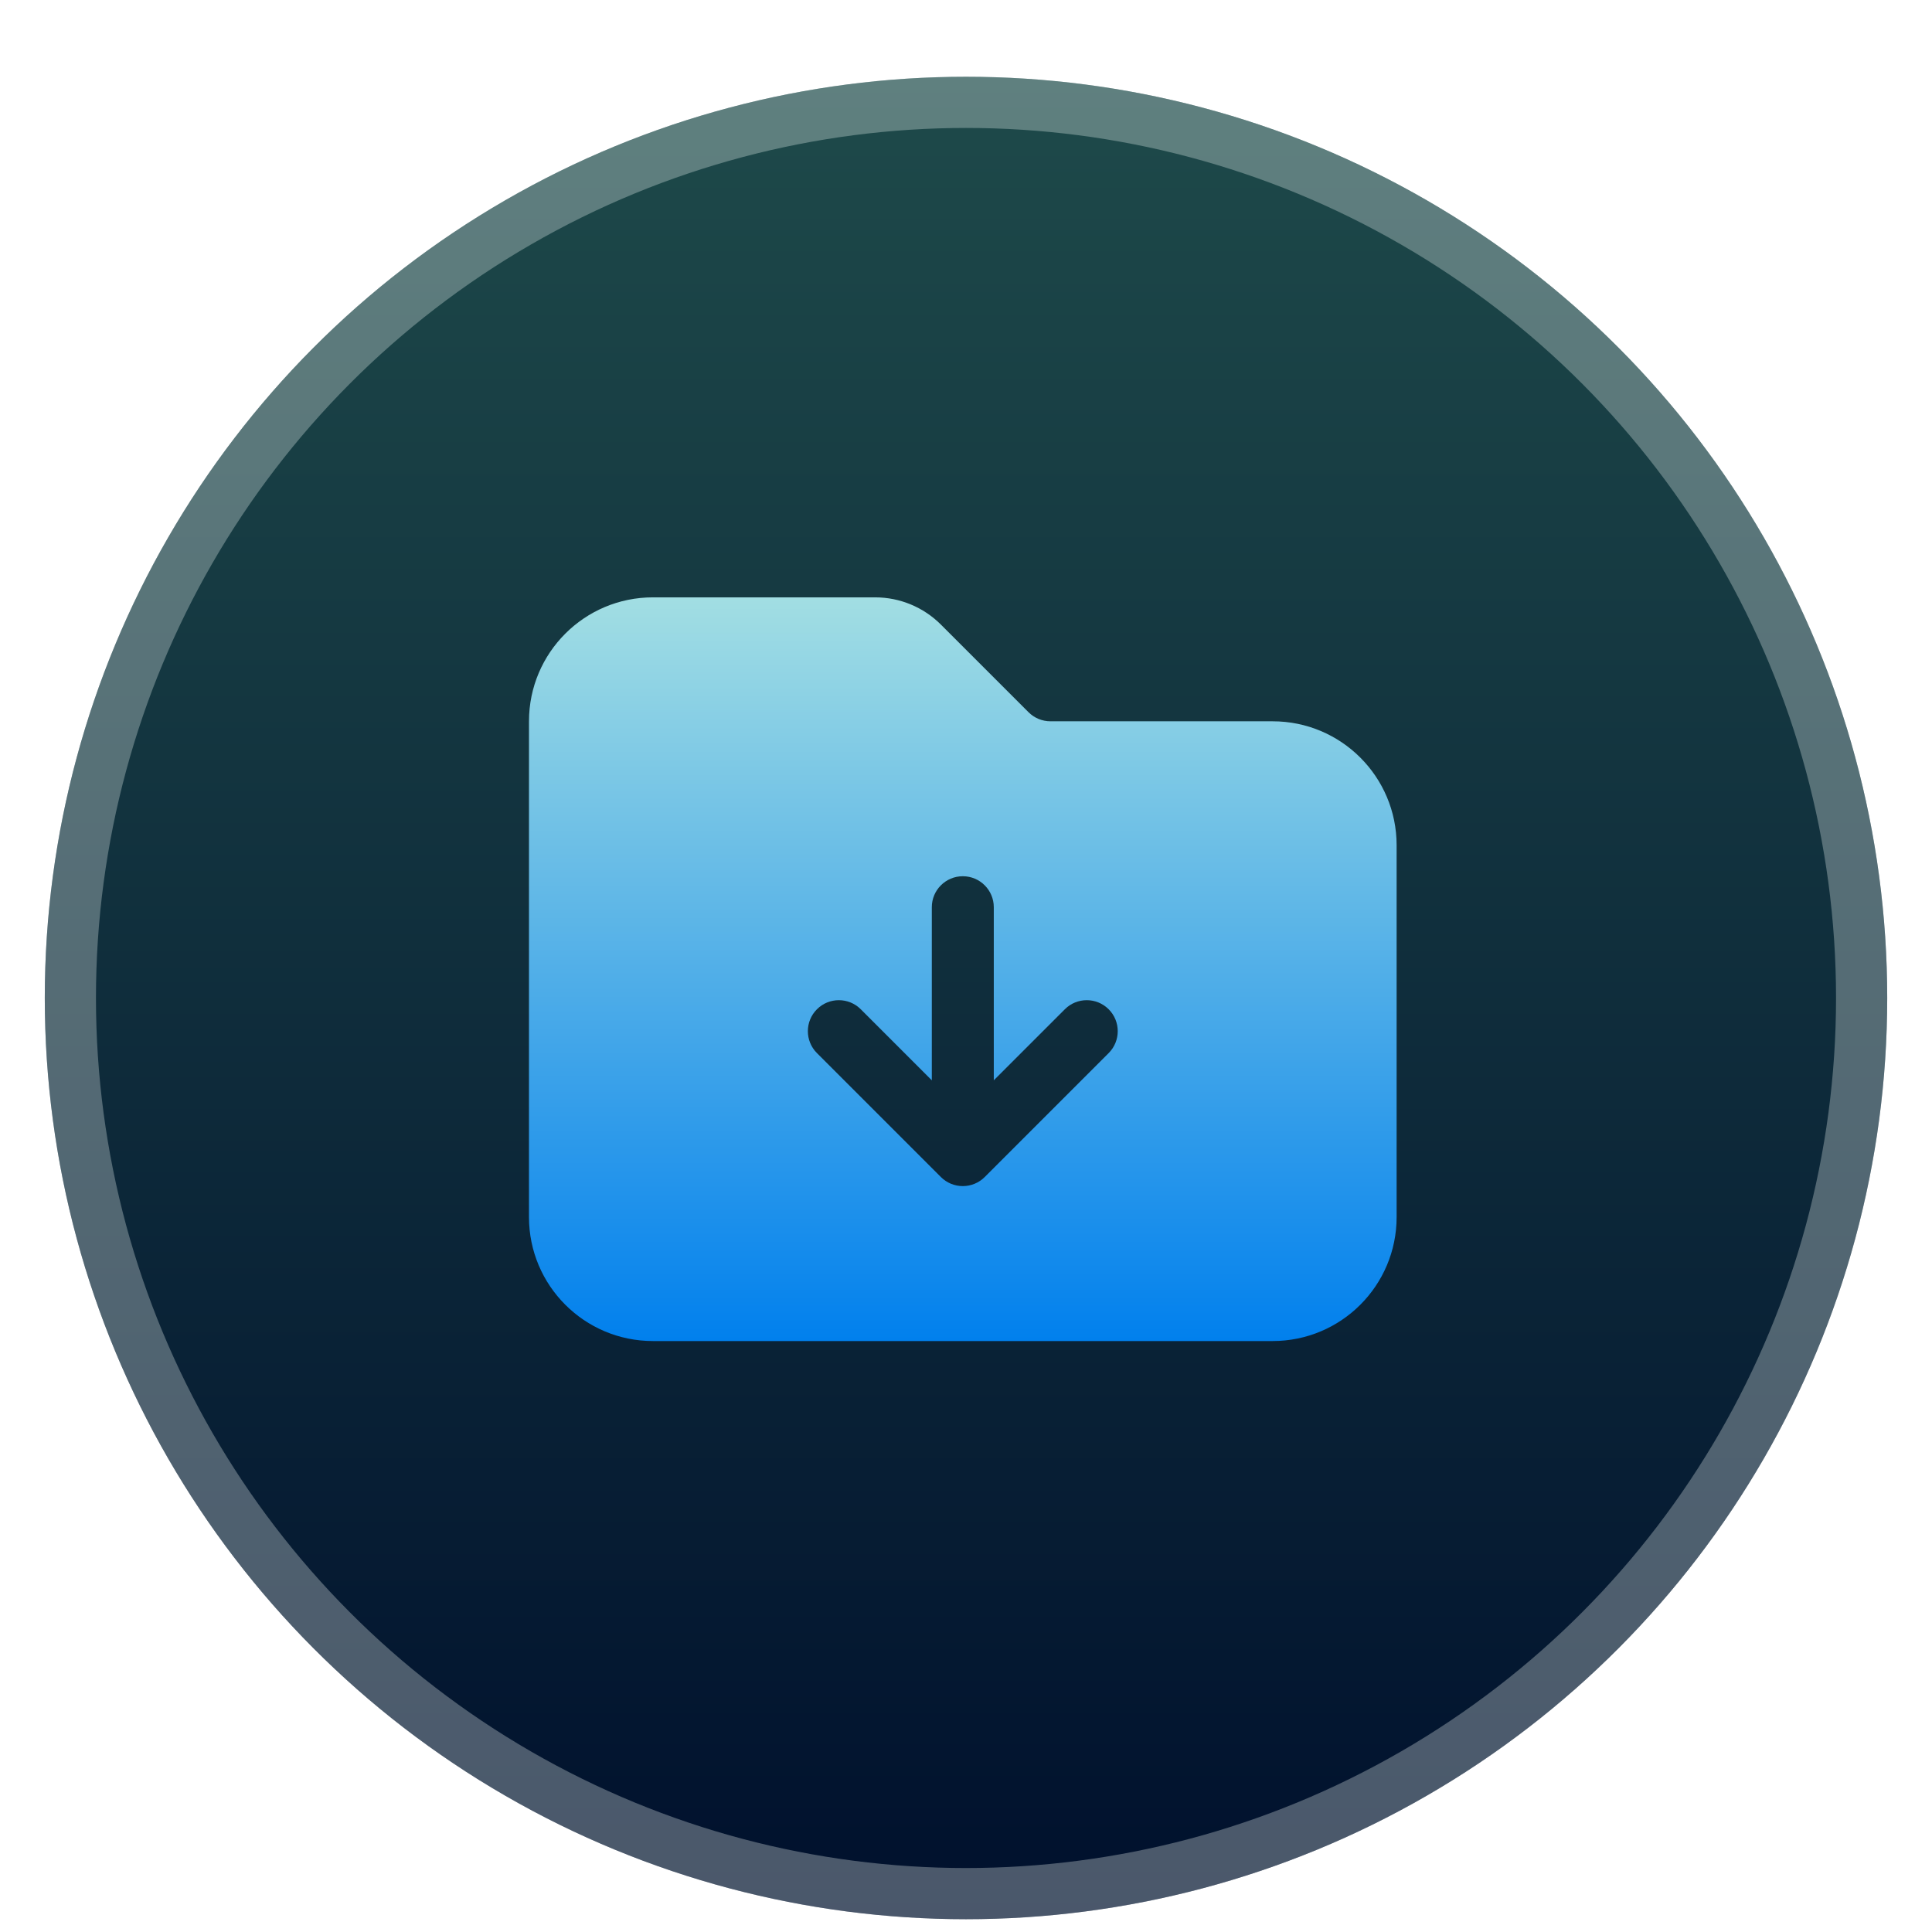
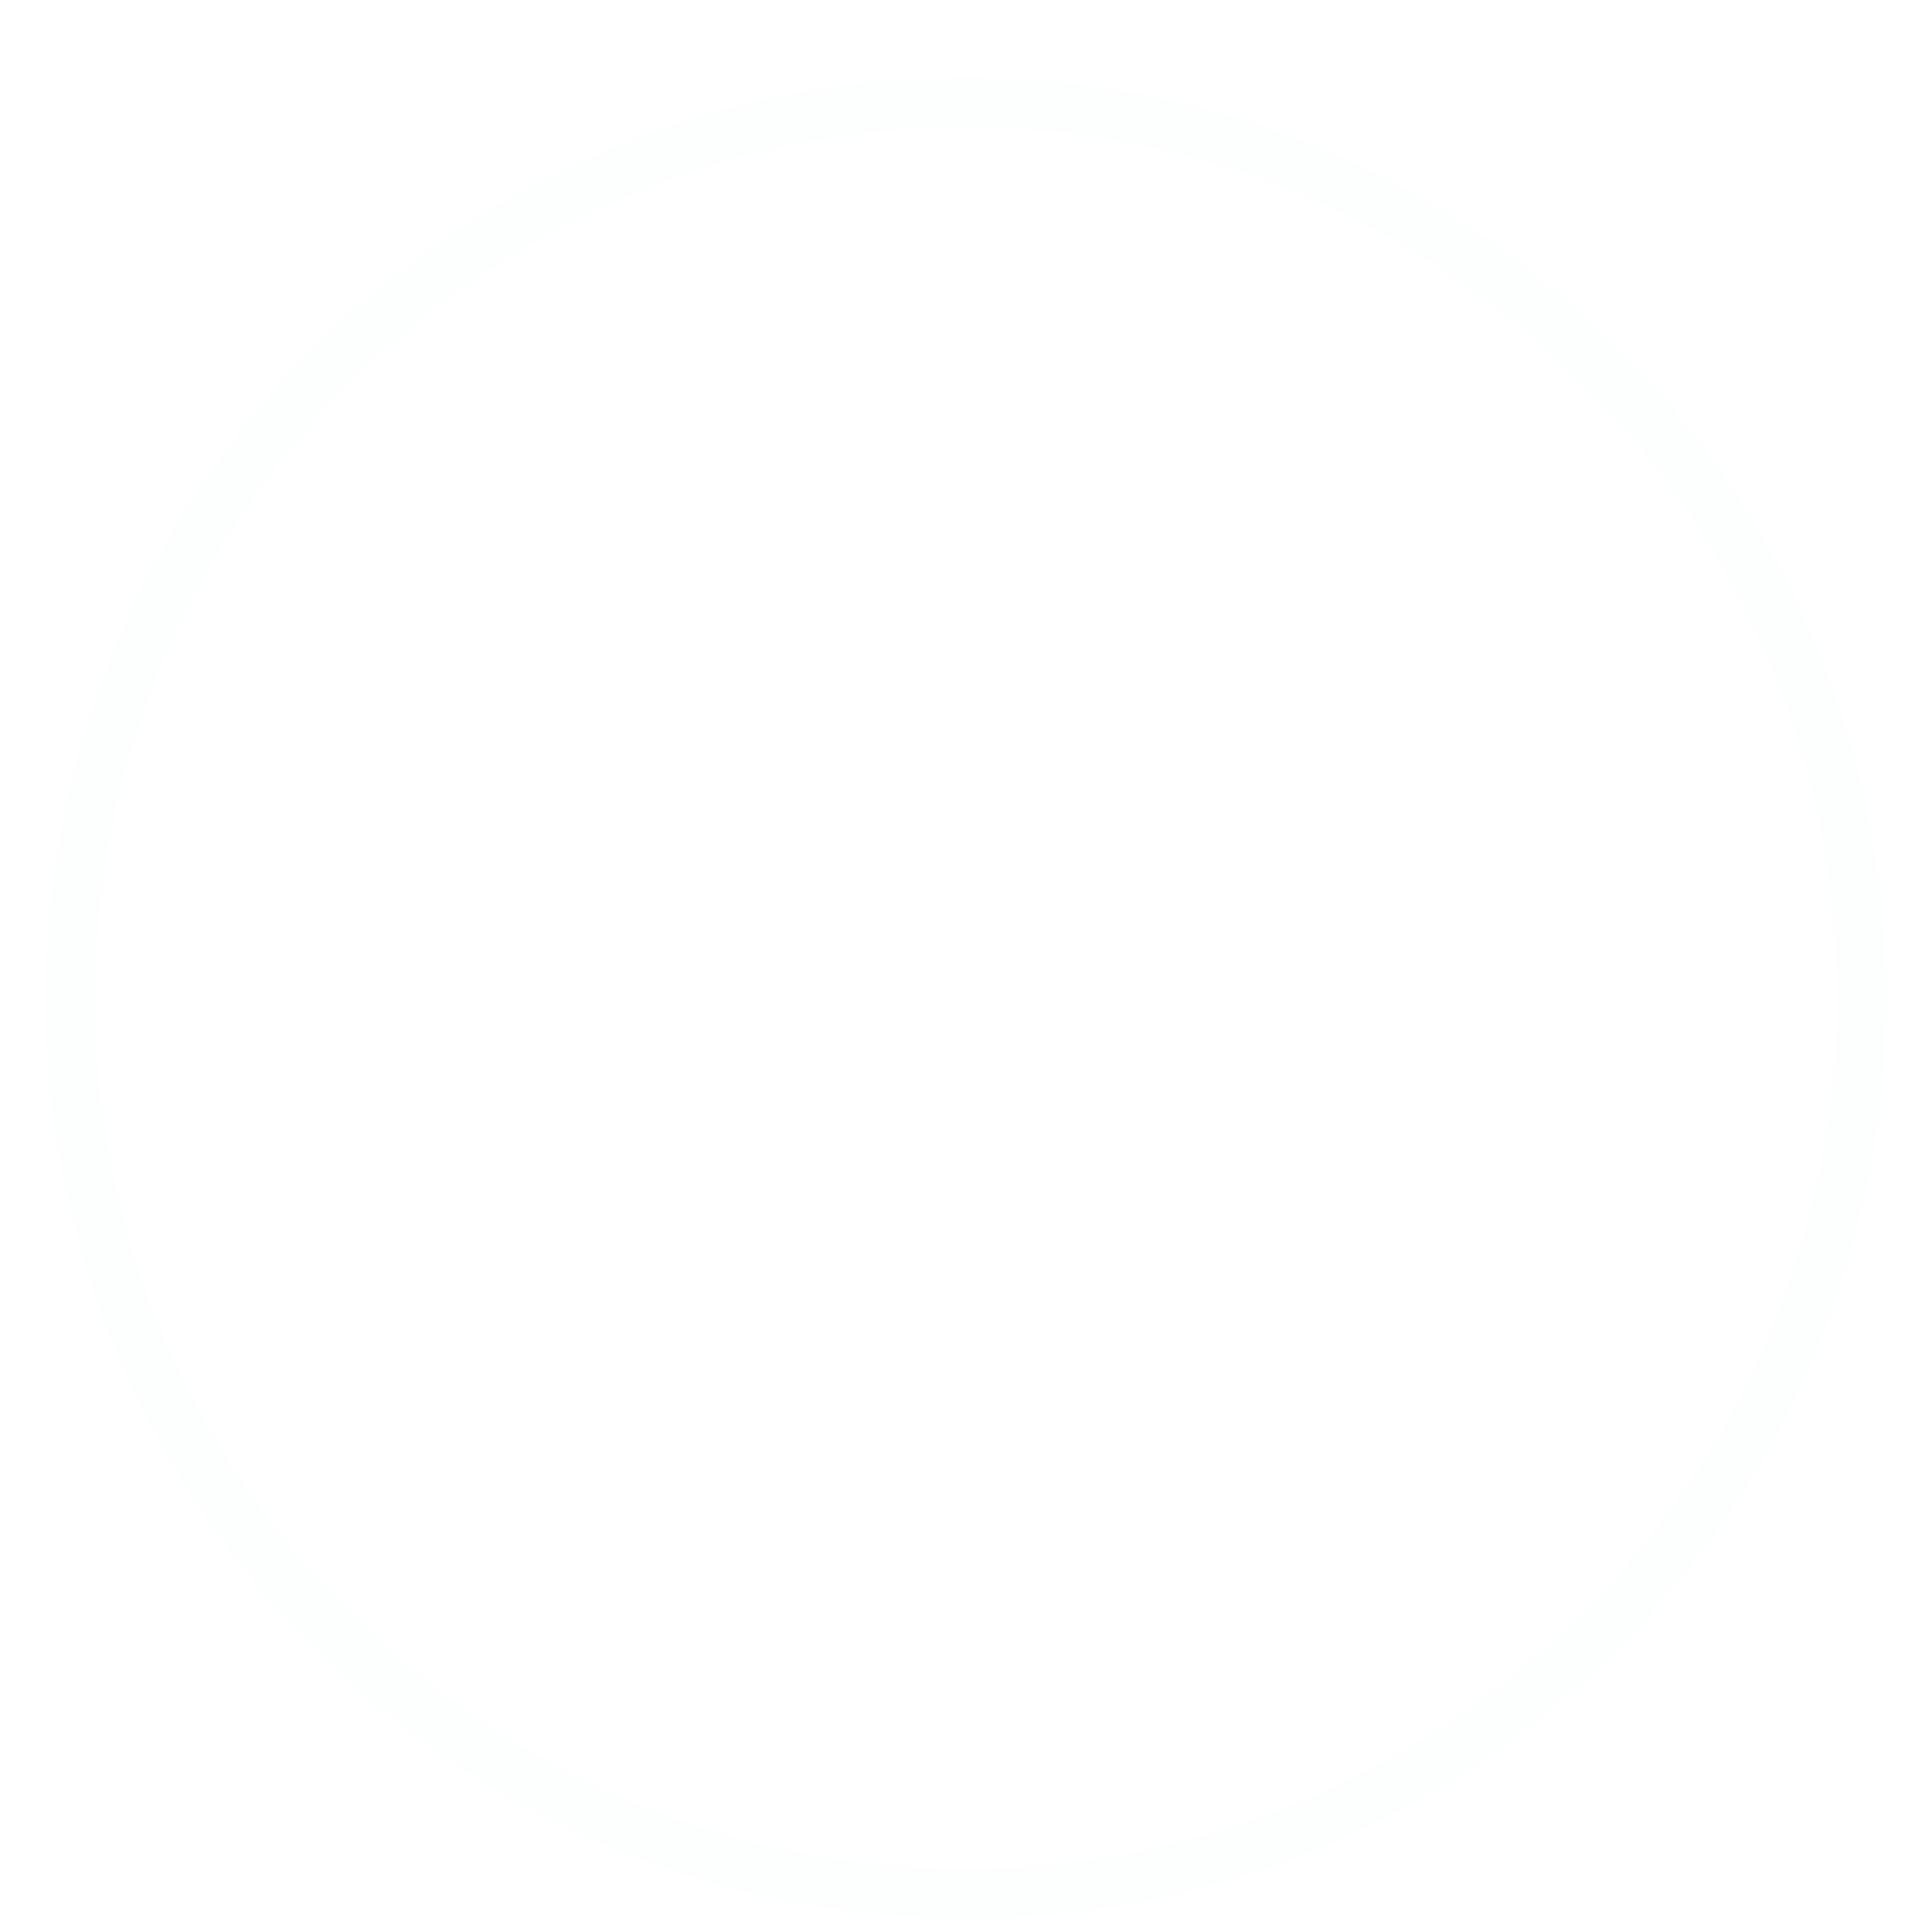
<svg xmlns="http://www.w3.org/2000/svg" width="302" height="302" viewBox="0 0 302 302" fill="none">
  <g filter="url(#filter0_d_2162_65)">
    <g filter="url(#filter1_d_2162_65)">
-       <circle cx="151" cy="146" r="144" fill="url(#paint0_linear_2162_65)" />
      <circle cx="151" cy="146" r="140" stroke="#F8FFFA" stroke-opacity="0.3" stroke-width="8" />
    </g>
-     <path fill-rule="evenodd" clip-rule="evenodd" d="M198.938 204.625C209.638 204.625 218.312 195.951 218.312 185.25V127.125C218.312 116.424 209.638 107.75 198.938 107.75H164.2C162.916 107.75 161.684 107.24 160.775 106.331L147.075 92.631C144.35 89.906 140.654 88.375 136.8 88.375H102.062C91.362 88.375 82.688 97.049 82.688 107.75V185.25C82.688 195.951 91.362 204.625 102.063 204.625H198.938ZM155.344 136.812C155.344 134.137 153.175 131.969 150.5 131.969C147.825 131.969 145.656 134.137 145.656 136.812L145.656 163.869L134.55 152.762C132.658 150.871 129.592 150.871 127.7 152.762C125.808 154.654 125.808 157.721 127.7 159.613L147.075 178.988C147.983 179.896 149.215 180.406 150.5 180.406C151.785 180.406 153.017 179.896 153.925 178.988L173.3 159.613C175.192 157.721 175.192 154.654 173.3 152.762C171.408 150.871 168.342 150.871 166.45 152.762L155.344 163.869L155.344 136.812Z" fill="url(#paint1_linear_2162_65)" />
  </g>
  <defs>
    <filter id="filter0_d_2162_65" x="0" y="0" width="302" height="302" filterUnits="userSpaceOnUse" color-interpolation-filters="sRGB">
      <feFlood flood-opacity="0" result="BackgroundImageFix" />
      <feColorMatrix in="SourceAlpha" type="matrix" values="0 0 0 0 0 0 0 0 0 0 0 0 0 0 0 0 0 0 127 0" result="hardAlpha" />
      <feOffset dy="5" />
      <feGaussianBlur stdDeviation="3.5" />
      <feColorMatrix type="matrix" values="0 0 0 0 0 0 0 0 0 0 0 0 0 0 0 0 0 0 0.1 0" />
      <feBlend mode="normal" in2="BackgroundImageFix" result="effect1_dropShadow_2162_65" />
      <feBlend mode="normal" in="SourceGraphic" in2="effect1_dropShadow_2162_65" result="shape" />
    </filter>
    <filter id="filter1_d_2162_65" x="0" y="0" width="302" height="302" filterUnits="userSpaceOnUse" color-interpolation-filters="sRGB">
      <feFlood flood-opacity="0" result="BackgroundImageFix" />
      <feColorMatrix in="SourceAlpha" type="matrix" values="0 0 0 0 0 0 0 0 0 0 0 0 0 0 0 0 0 0 127 0" result="hardAlpha" />
      <feOffset dy="5" />
      <feGaussianBlur stdDeviation="3.5" />
      <feColorMatrix type="matrix" values="0 0 0 0 0 0 0 0 0 0 0 0 0 0 0 0 0 0 0.1 0" />
      <feBlend mode="normal" in2="BackgroundImageFix" result="effect1_dropShadow_2162_65" />
      <feBlend mode="normal" in="SourceGraphic" in2="effect1_dropShadow_2162_65" result="shape" />
    </filter>
    <linearGradient id="paint0_linear_2162_65" x1="151" y1="2" x2="151" y2="290" gradientUnits="userSpaceOnUse">
      <stop stop-color="#1E4A4A" />
      <stop offset="1" stop-color="#00102D" />
    </linearGradient>
    <linearGradient id="paint1_linear_2162_65" x1="150.5" y1="88.375" x2="150.5" y2="204.625" gradientUnits="userSpaceOnUse">
      <stop stop-color="#A2DEE3" />
      <stop offset="1" stop-color="#0180ED" />
    </linearGradient>
  </defs>
</svg>